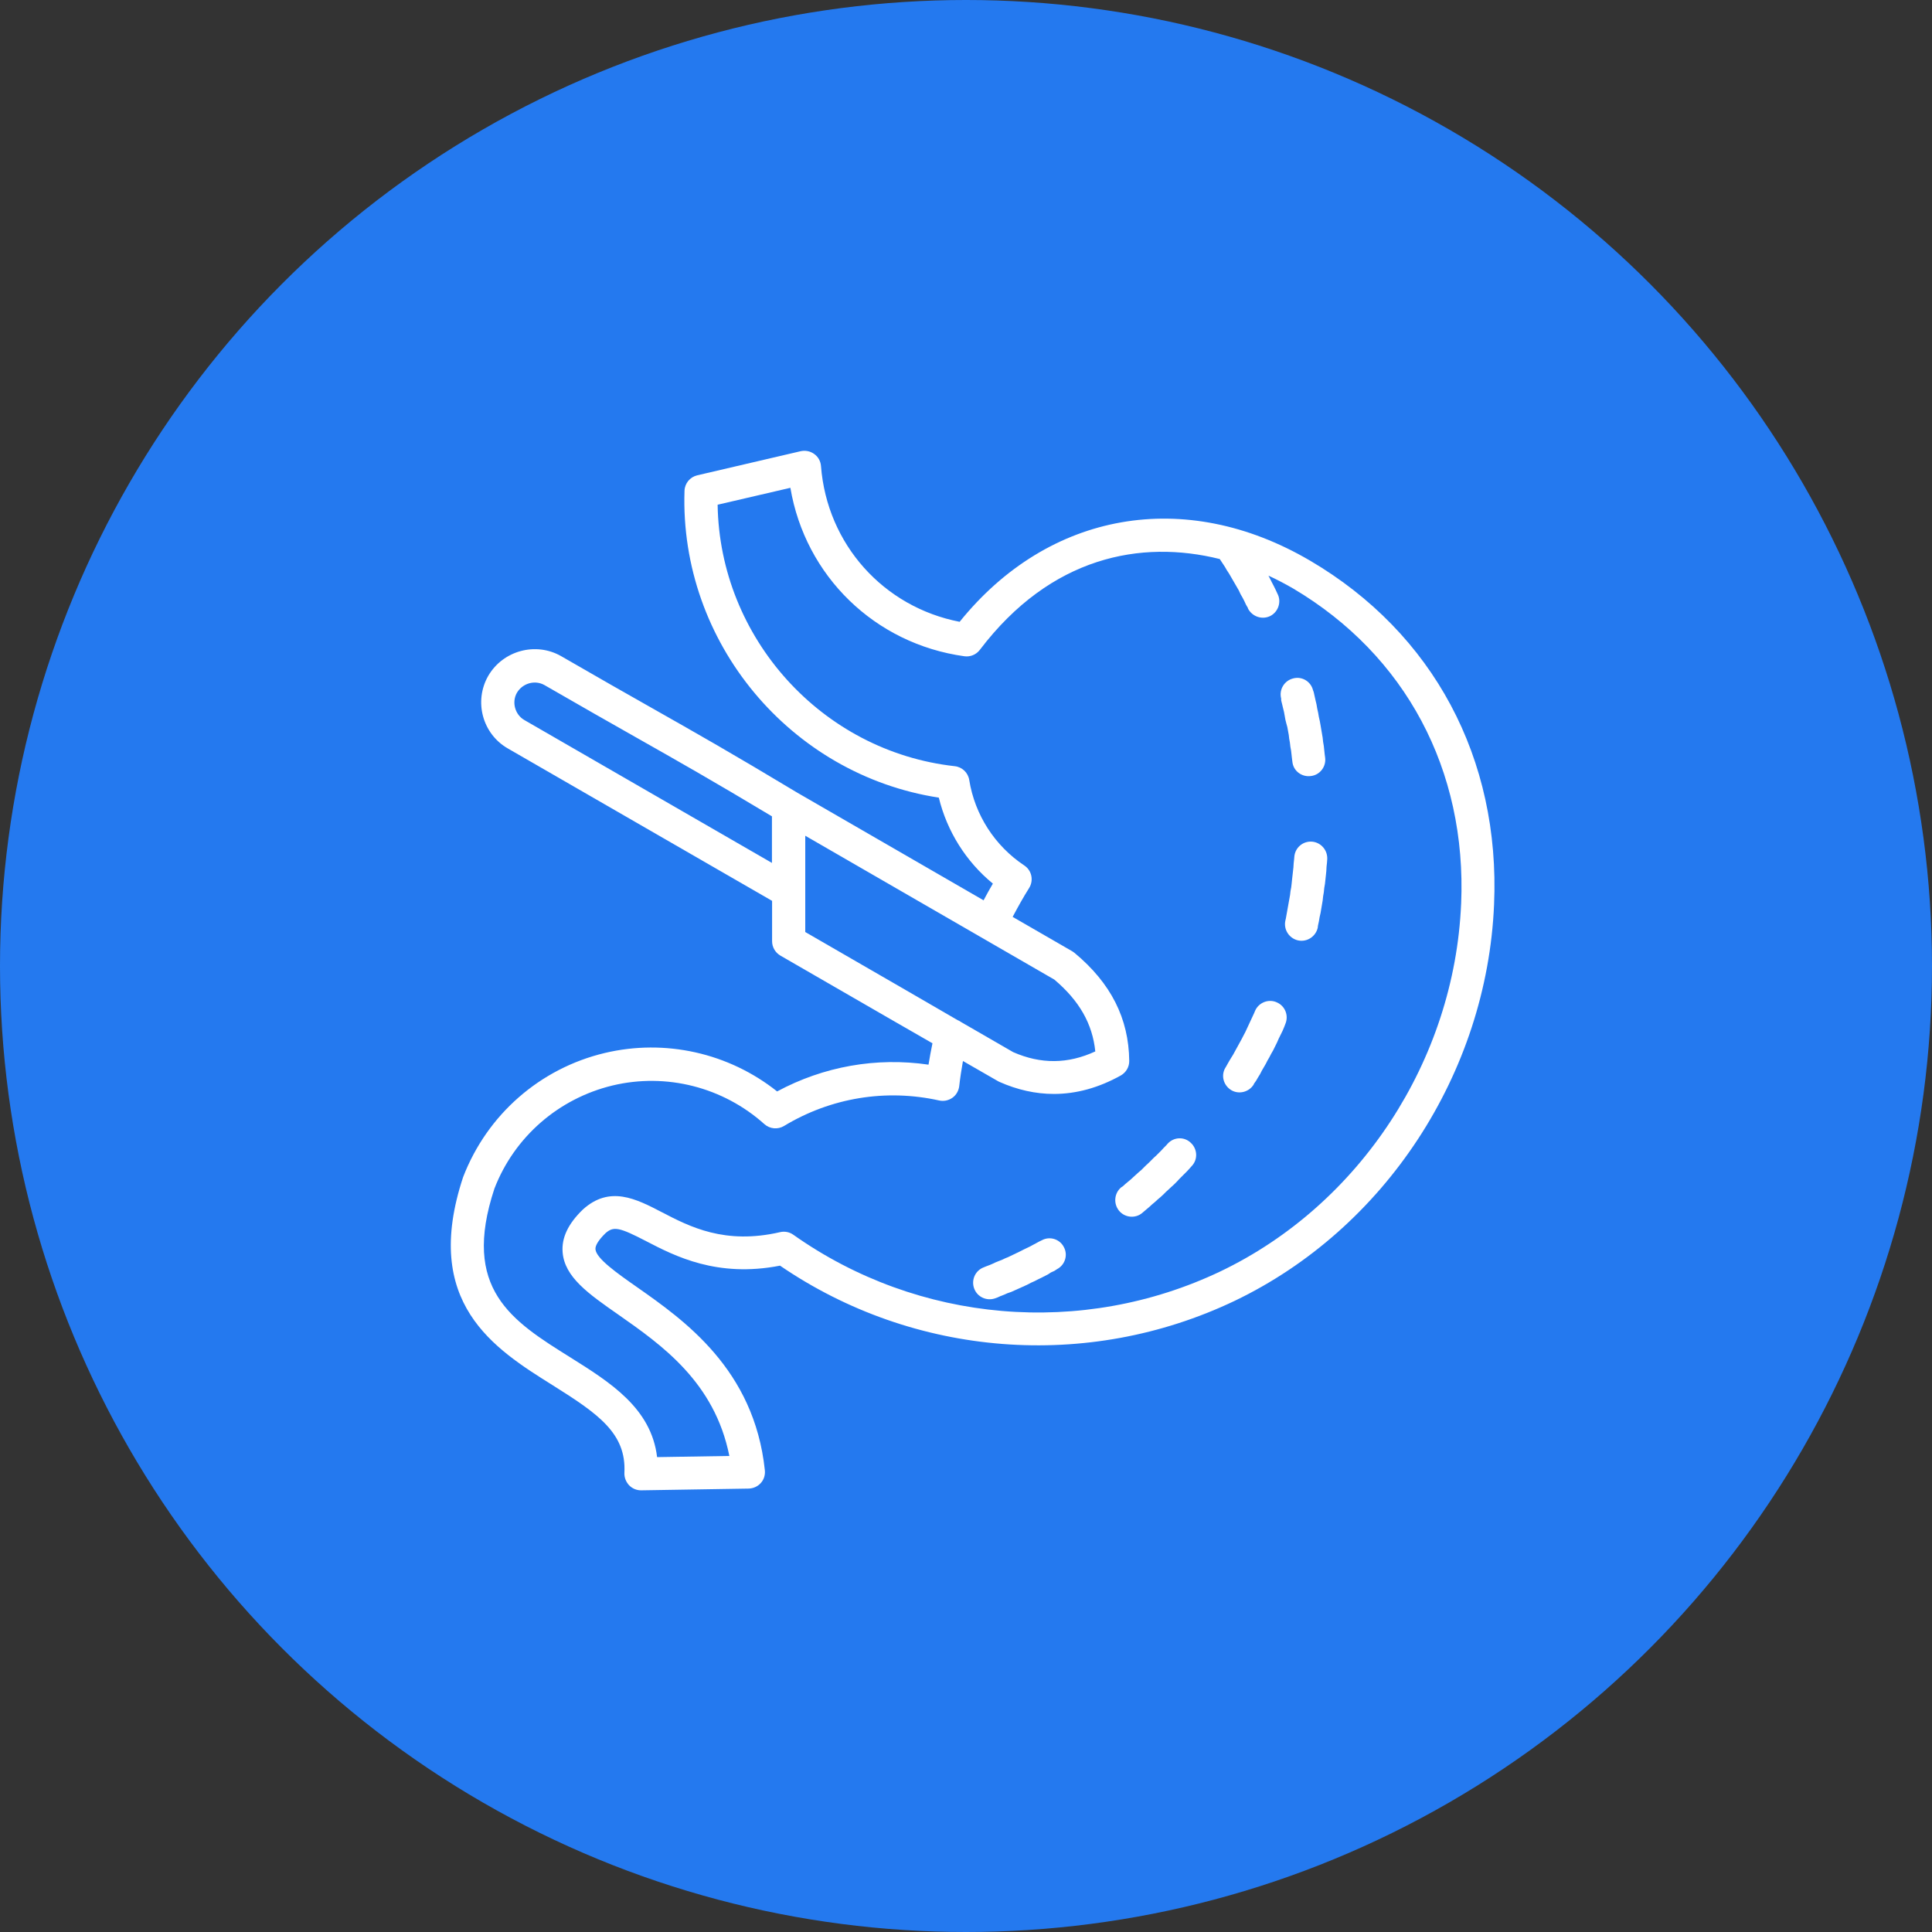
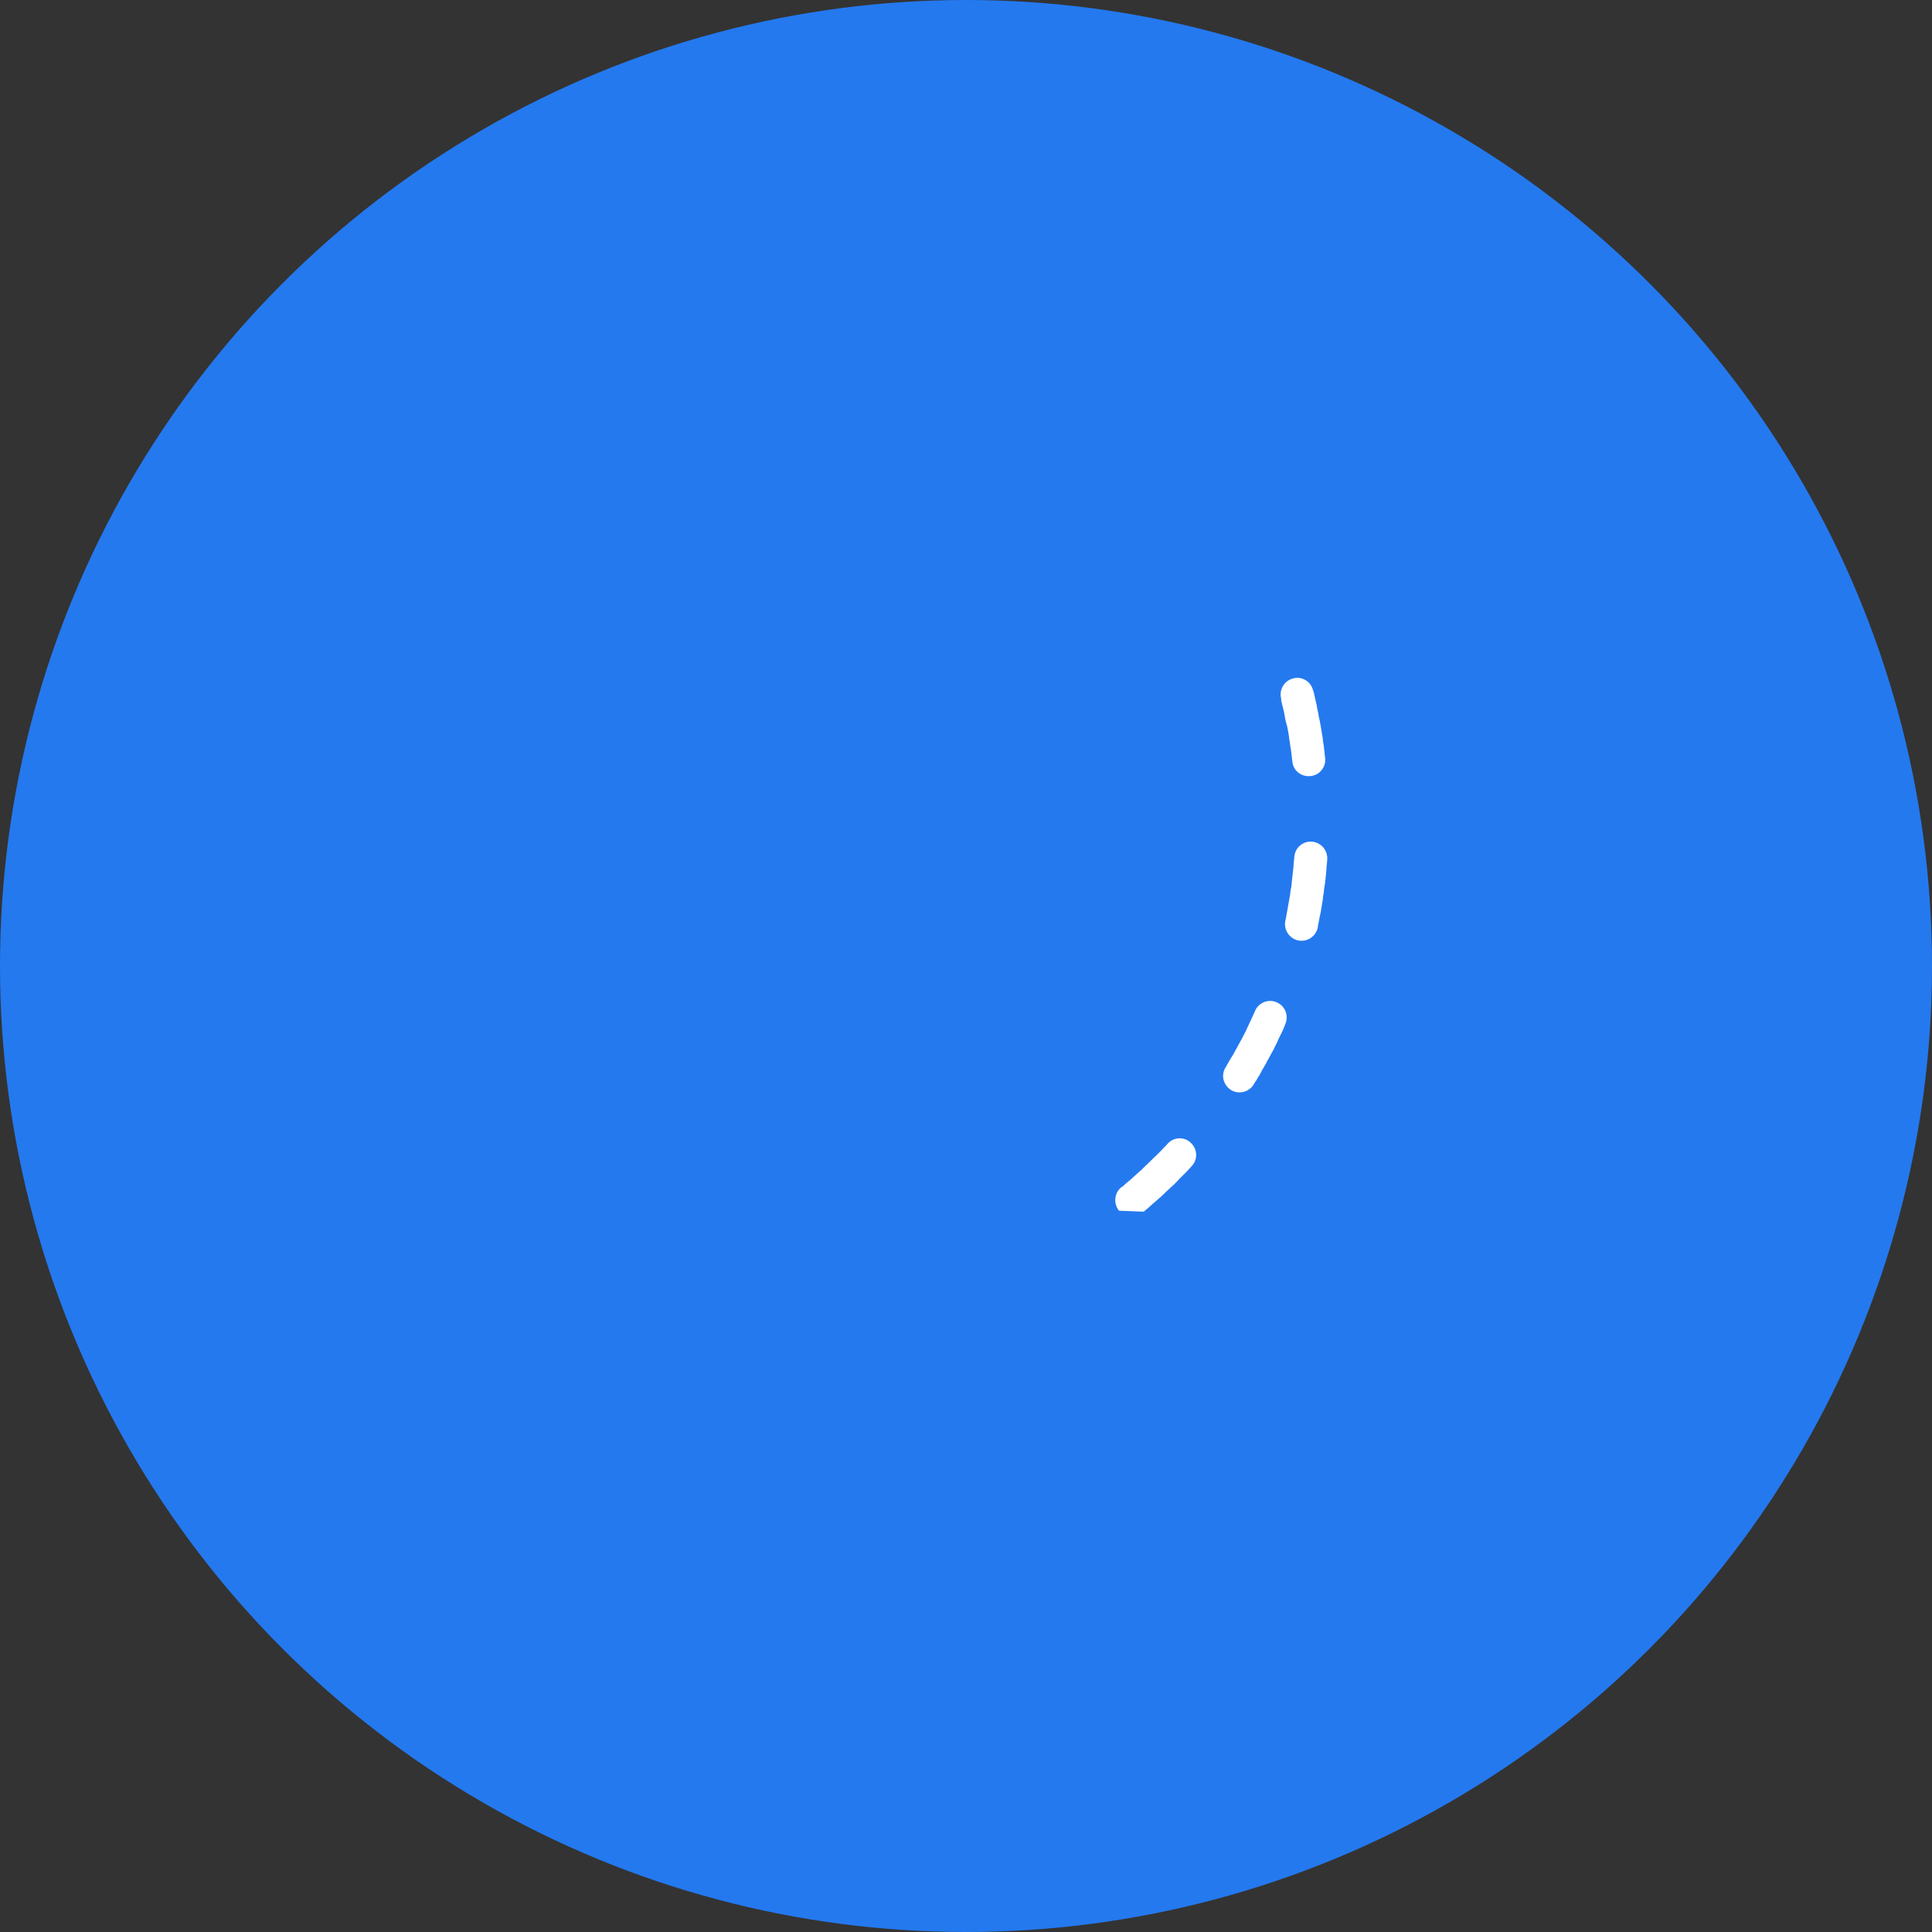
<svg xmlns="http://www.w3.org/2000/svg" width="90" height="90" viewBox="0 0 90 90" fill="none">
  <rect x="0" y="0" width="90" height="90" fill="#333333" stroke="none" />
  <circle cx="45" cy="45" r="45" fill="#2479EF" />
-   <path d="M61.026 26.116C55.206 22.701 48.85 23.824 44.704 28.966C41.158 28.279 38.526 25.355 38.245 21.712C38.228 21.484 38.114 21.279 37.93 21.149C37.746 21.015 37.518 20.971 37.297 21.019C34.082 21.77 32.48 22.142 32.48 22.142C32.139 22.223 31.897 22.521 31.887 22.866C31.655 29.919 36.815 36.092 43.734 37.157C44.116 38.729 45.004 40.14 46.252 41.162C46.1 41.417 45.96 41.675 45.819 41.94L37.129 36.919C34.092 35.092 32.443 34.157 30.351 32.973C29.178 32.309 27.881 31.573 26.135 30.563C24.957 29.892 23.433 30.304 22.746 31.481C22.065 32.665 22.471 34.184 23.654 34.864L35.967 41.965V43.846C35.967 44.121 36.114 44.375 36.355 44.516C38.052 45.495 39.745 46.473 41.437 47.45C42.101 47.833 42.767 48.218 43.438 48.6C43.367 48.935 43.307 49.271 43.254 49.596C40.827 49.24 38.369 49.676 36.201 50.843C33.947 49.049 30.985 48.383 28.169 49.053C25.158 49.771 22.698 51.917 21.575 54.83C19.63 60.7 23.023 62.825 25.748 64.531C27.877 65.866 29.181 66.774 29.087 68.607C29.077 68.823 29.158 69.029 29.303 69.187C29.45 69.338 29.648 69.425 29.859 69.425H29.87C33.205 69.371 34.874 69.344 34.874 69.344C35.09 69.338 35.297 69.247 35.441 69.085C35.588 68.924 35.652 68.707 35.63 68.492C35.137 63.785 31.852 61.488 29.679 59.963C28.744 59.309 27.776 58.628 27.739 58.196C27.722 58.018 27.896 57.753 28.198 57.455C28.577 57.114 28.841 57.163 30.112 57.824C31.436 58.51 33.404 59.531 36.337 58.959C42.58 63.23 50.659 63.867 57.508 60.602C64.517 57.246 69.264 50.002 69.599 42.144C69.897 35.336 66.769 29.488 61.027 26.116L61.026 26.116ZM35.964 40.2L24.426 33.542C23.987 33.288 23.832 32.705 24.08 32.272C24.345 31.823 24.924 31.662 25.367 31.916C27.117 32.926 28.415 33.663 29.588 34.327C31.582 35.456 33.178 36.358 35.96 38.028V40.201L35.964 40.2ZM42.209 46.13C40.647 45.228 39.08 44.32 37.512 43.417V38.932L49.115 45.633C50.278 46.616 50.892 47.692 51.023 48.979C49.748 49.569 48.488 49.579 47.197 49.012C46.386 48.542 45.575 48.077 44.764 47.607C44.714 47.57 44.666 47.543 44.606 47.52C43.808 47.055 43.007 46.596 42.209 46.13ZM68.065 42.097C67.757 49.389 63.352 56.113 56.855 59.225C50.408 62.295 42.786 61.641 36.96 57.522C36.782 57.392 36.554 57.348 36.339 57.398C33.771 57.992 32.139 57.15 30.831 56.469C29.638 55.848 28.404 55.209 27.151 56.345C26.464 57.009 26.155 57.663 26.209 58.333C26.3 59.49 27.403 60.264 28.804 61.24C30.819 62.651 33.289 64.381 33.976 67.824C33.273 67.834 32.149 67.851 30.61 67.878C30.339 65.598 28.427 64.398 26.573 63.235C23.838 61.528 21.482 60.051 23.033 55.367C23.962 52.962 26.017 51.173 28.535 50.566C31.043 49.967 33.685 50.643 35.609 52.367C35.863 52.594 36.236 52.625 36.521 52.453C38.7 51.135 41.267 50.713 43.748 51.264C43.964 51.313 44.187 51.264 44.365 51.14C44.543 51.015 44.657 50.815 44.684 50.6C44.727 50.217 44.787 49.826 44.858 49.426C45.398 49.735 45.933 50.047 46.473 50.355C46.494 50.366 46.523 50.382 46.544 50.393C47.392 50.771 48.246 50.96 49.095 50.96C50.138 50.96 51.18 50.674 52.209 50.101C52.457 49.96 52.608 49.702 52.604 49.42C52.583 47.442 51.749 45.8 50.063 44.395C50.03 44.368 49.993 44.341 49.956 44.318L47.173 42.712C47.417 42.253 47.665 41.804 47.94 41.368C48.162 41.012 48.064 40.546 47.713 40.315C46.345 39.406 45.41 37.958 45.151 36.336C45.097 35.994 44.822 35.73 44.475 35.692C38.267 35.001 33.523 29.704 33.43 23.512C34.057 23.365 35.187 23.1 36.819 22.724C37.51 26.82 40.738 29.992 44.926 30.571C45.201 30.609 45.476 30.495 45.644 30.273C48.952 25.918 53.162 25.128 56.821 26.042L56.854 26.092L57.061 26.406L57.152 26.564L57.255 26.721L57.71 27.507L57.791 27.681L57.882 27.838L57.963 27.995L58.044 28.169L58.135 28.326V28.347C58.329 28.72 58.782 28.883 59.167 28.699C59.539 28.515 59.703 28.051 59.519 27.677L59.508 27.656L59.428 27.482L59.337 27.298L59.246 27.124L59.154 26.94L59.09 26.816C59.49 27 59.879 27.205 60.253 27.422C65.475 30.522 68.331 35.862 68.066 42.098L68.065 42.097Z" fill="white" />
  <path d="M61.122 39.207C60.69 39.174 60.328 39.493 60.295 39.911L60.284 40.035L60.264 40.219L60.253 40.403L60.191 40.956L60.171 41.15L60.15 41.334L60.117 41.508L60.096 41.692L59.898 42.797L59.877 42.888C59.786 43.31 60.061 43.716 60.467 43.807C60.889 43.898 61.294 43.623 61.385 43.217L61.395 43.126L61.439 42.921L61.472 42.727L61.516 42.532L61.615 41.949L61.636 41.754L61.669 41.56L61.689 41.365L61.722 41.171L61.764 40.782L61.785 40.577L61.795 40.383L61.816 40.188L61.826 40.054C61.863 39.617 61.544 39.245 61.122 39.207Z" fill="white" />
-   <path d="M48.531 57.777L48.407 57.837L48.26 57.917L48.126 57.988L47.979 58.068L47.685 58.209L47.55 58.279L46.963 58.561L46.816 58.621L46.669 58.691L46.512 58.751L46.365 58.811L46.218 58.881L46.071 58.941L45.914 59.001L45.833 59.035C45.434 59.181 45.233 59.624 45.38 60.023C45.527 60.423 45.97 60.623 46.369 60.477L46.46 60.444L46.617 60.373L46.775 60.313L46.932 60.243L47.106 60.183L47.735 59.901L47.882 59.831L48.039 59.75L48.196 59.68L48.353 59.599L48.5 59.529L48.815 59.368L48.957 59.275L49.115 59.204L49.239 59.123C49.611 58.929 49.762 58.464 49.557 58.091C49.369 57.723 48.904 57.572 48.531 57.777Z" fill="white" />
  <path d="M59.475 46.692C59.092 46.519 58.63 46.703 58.465 47.092L58.422 47.195L58.018 48.064L57.927 48.238L57.846 48.395L57.443 49.13L57.352 49.277L57.271 49.411L57.193 49.546L57.112 49.693L57.091 49.726C56.864 50.088 56.988 50.553 57.35 50.779C57.702 50.994 58.177 50.882 58.403 50.52L58.413 50.487L58.517 50.34L58.608 50.183L58.699 50.036L58.779 49.879L58.962 49.564L59.042 49.407L59.133 49.25L59.214 49.093L59.305 48.935L59.487 48.567L59.568 48.383L59.75 48.014L59.831 47.82L59.874 47.706C60.042 47.319 59.874 46.864 59.475 46.692Z" fill="white" />
-   <path d="M54.401 53.27L54.32 53.361L54.206 53.475L54.093 53.599L53.865 53.826L53.741 53.94L53.513 54.168L53.389 54.282L53.161 54.509L53.037 54.613L52.913 54.726L52.799 54.83L52.675 54.944L52.427 55.151L52.303 55.264L52.233 55.308C51.904 55.579 51.86 56.069 52.129 56.4C52.4 56.729 52.89 56.773 53.209 56.504L53.279 56.444L53.548 56.216L53.672 56.102L53.807 55.989L53.931 55.875L54.066 55.761L54.19 55.647L54.314 55.523L54.438 55.409L54.572 55.285L54.697 55.171L54.821 55.047L54.935 54.923L55.307 54.551L55.421 54.426L55.512 54.323C55.81 54.015 55.783 53.529 55.479 53.243C55.173 52.939 54.686 52.962 54.401 53.27Z" fill="white" />
+   <path d="M54.401 53.27L54.32 53.361L54.206 53.475L54.093 53.599L53.865 53.826L53.741 53.94L53.513 54.168L53.389 54.282L53.161 54.509L53.037 54.613L52.913 54.726L52.799 54.83L52.675 54.944L52.427 55.151L52.303 55.264L52.233 55.308C51.904 55.579 51.86 56.069 52.129 56.4L53.279 56.444L53.548 56.216L53.672 56.102L53.807 55.989L53.931 55.875L54.066 55.761L54.19 55.647L54.314 55.523L54.438 55.409L54.572 55.285L54.697 55.171L54.821 55.047L54.935 54.923L55.307 54.551L55.421 54.426L55.512 54.323C55.81 54.015 55.783 53.529 55.479 53.243C55.173 52.939 54.686 52.962 54.401 53.27Z" fill="white" />
  <path d="M59.684 32.633L59.727 32.807L59.771 32.991L59.814 33.165L59.88 33.533L59.924 33.707L59.969 33.871L60.036 34.239L60.056 34.413L60.089 34.597L60.11 34.781L60.143 34.965L60.185 35.334L60.205 35.491C60.249 35.913 60.638 36.205 61.06 36.151C61.482 36.107 61.784 35.718 61.73 35.296L61.709 35.139L61.668 34.75L61.635 34.556L61.614 34.361L61.515 33.778L61.482 33.593L61.438 33.399L61.405 33.205L61.362 33.01L61.329 32.816L61.285 32.631L61.198 32.242L61.165 32.151C61.062 31.74 60.642 31.491 60.236 31.605C59.825 31.709 59.576 32.129 59.68 32.534L59.684 32.633Z" fill="white" />
</svg>